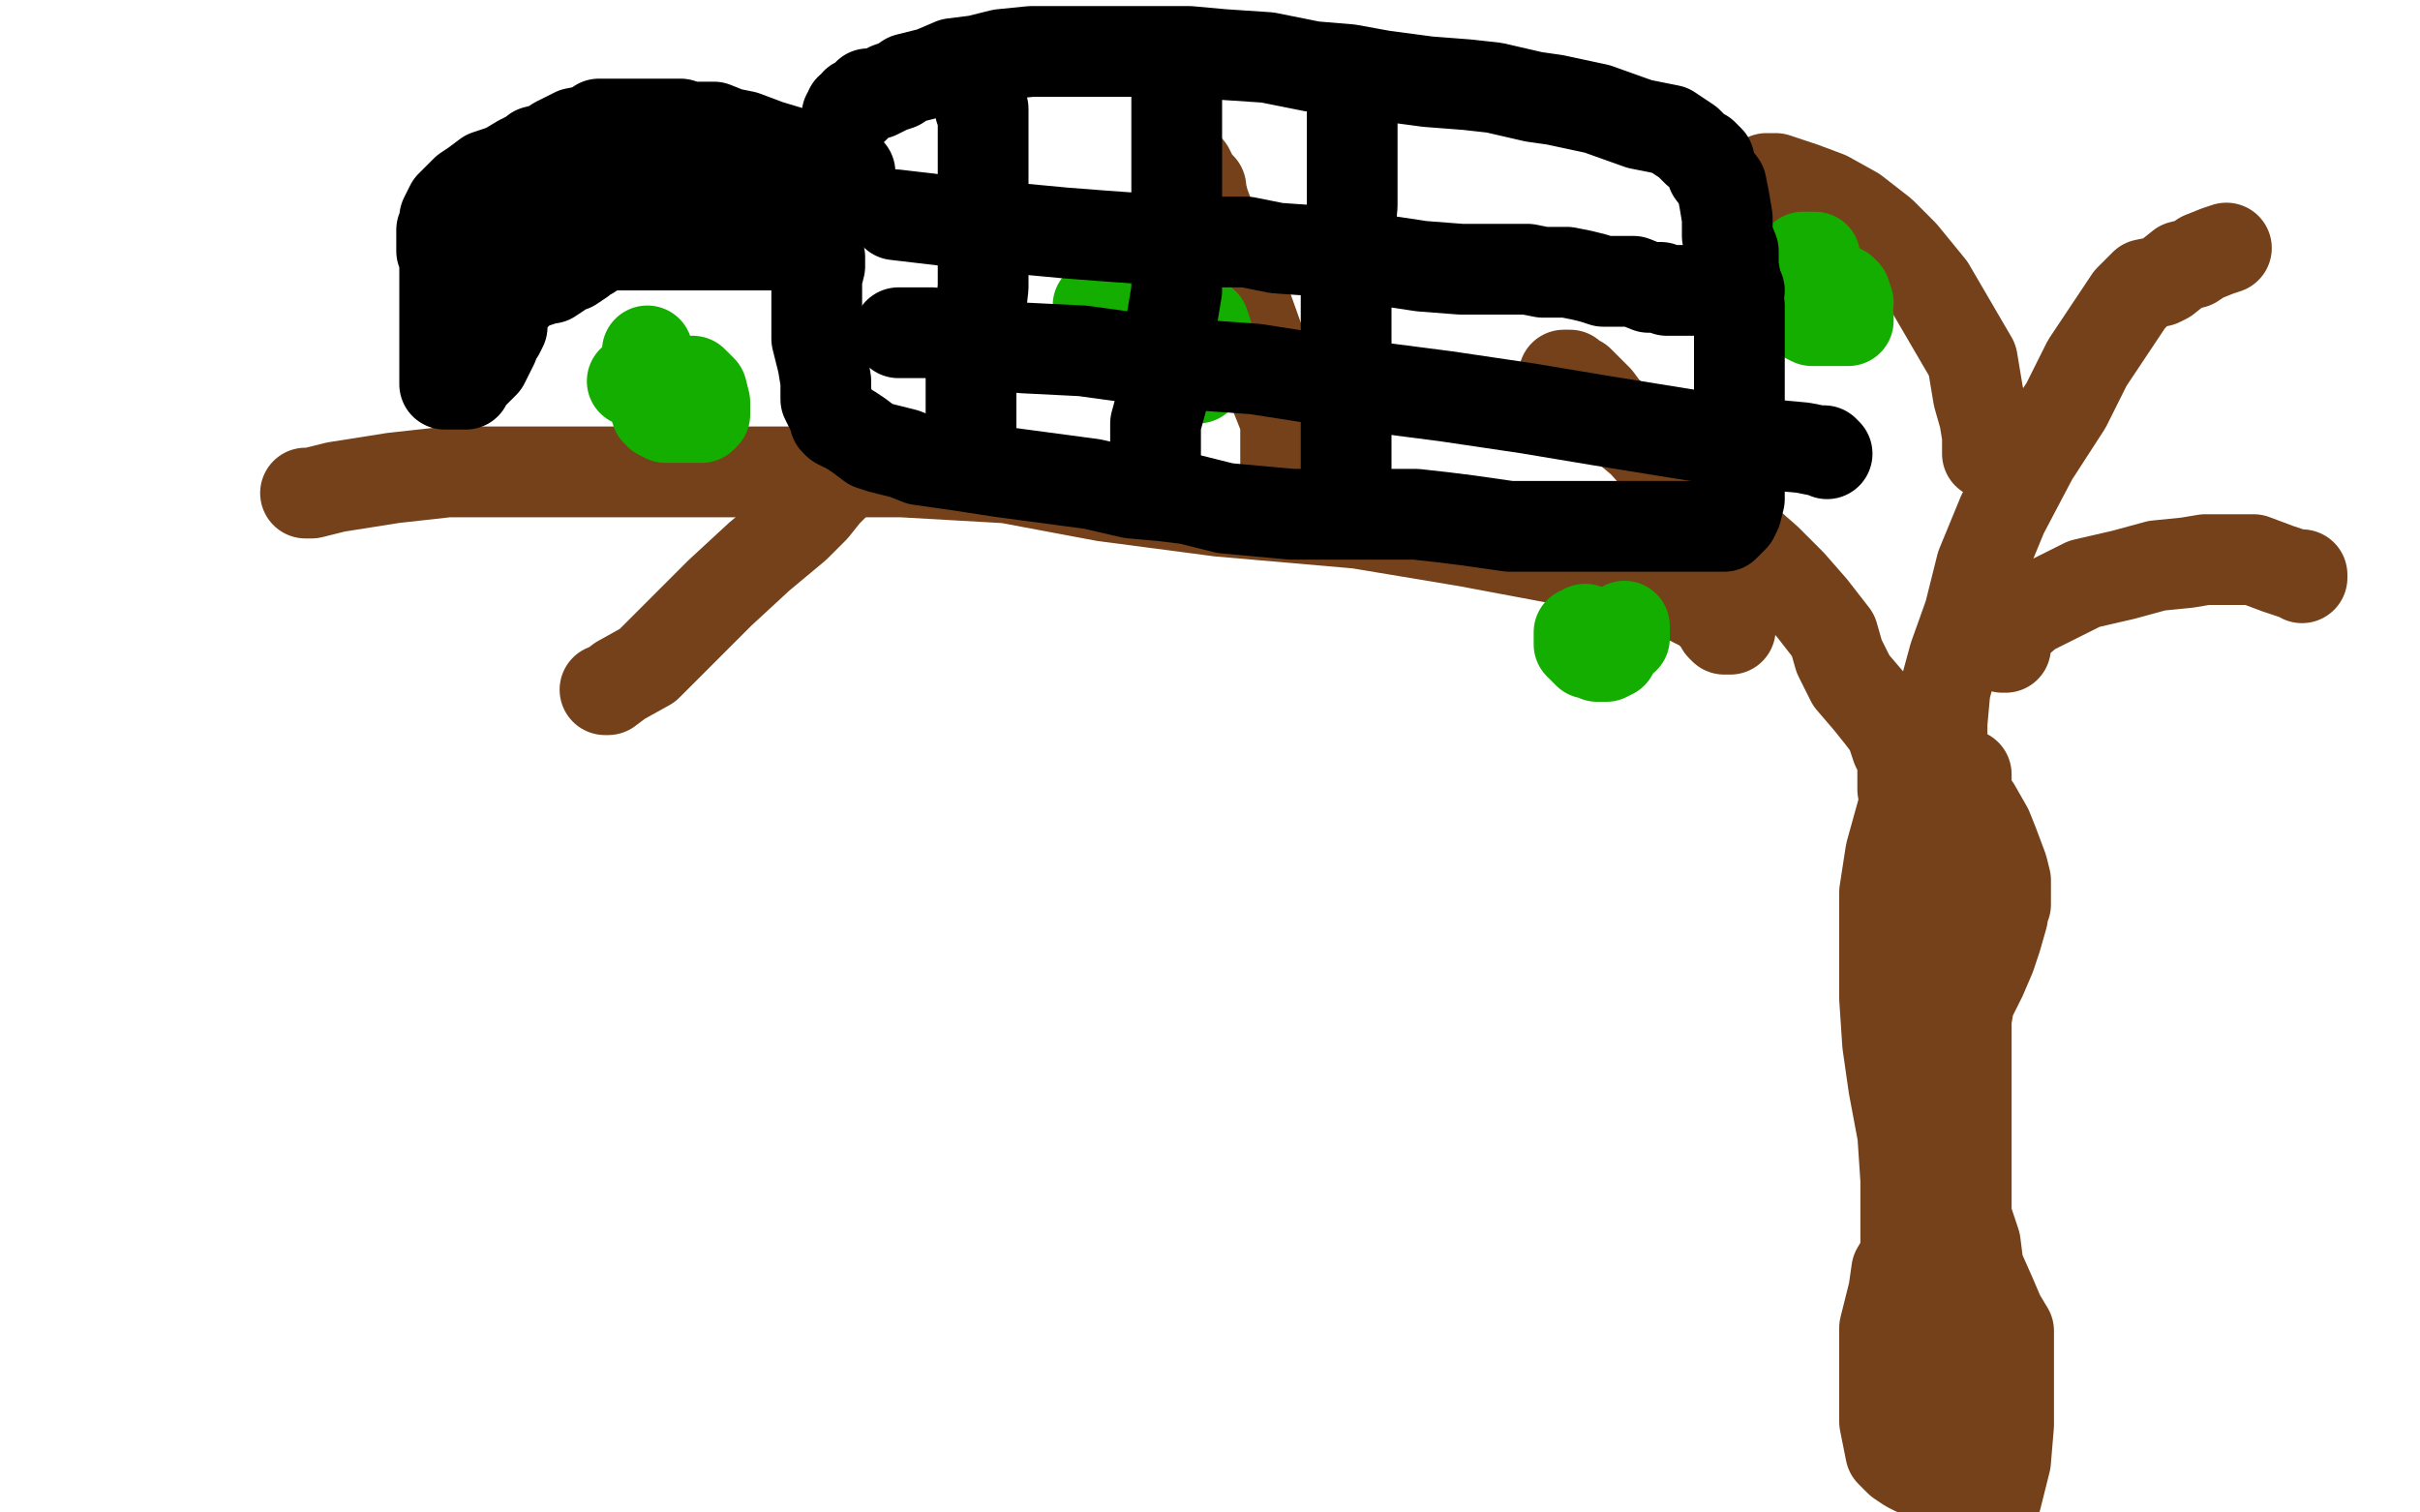
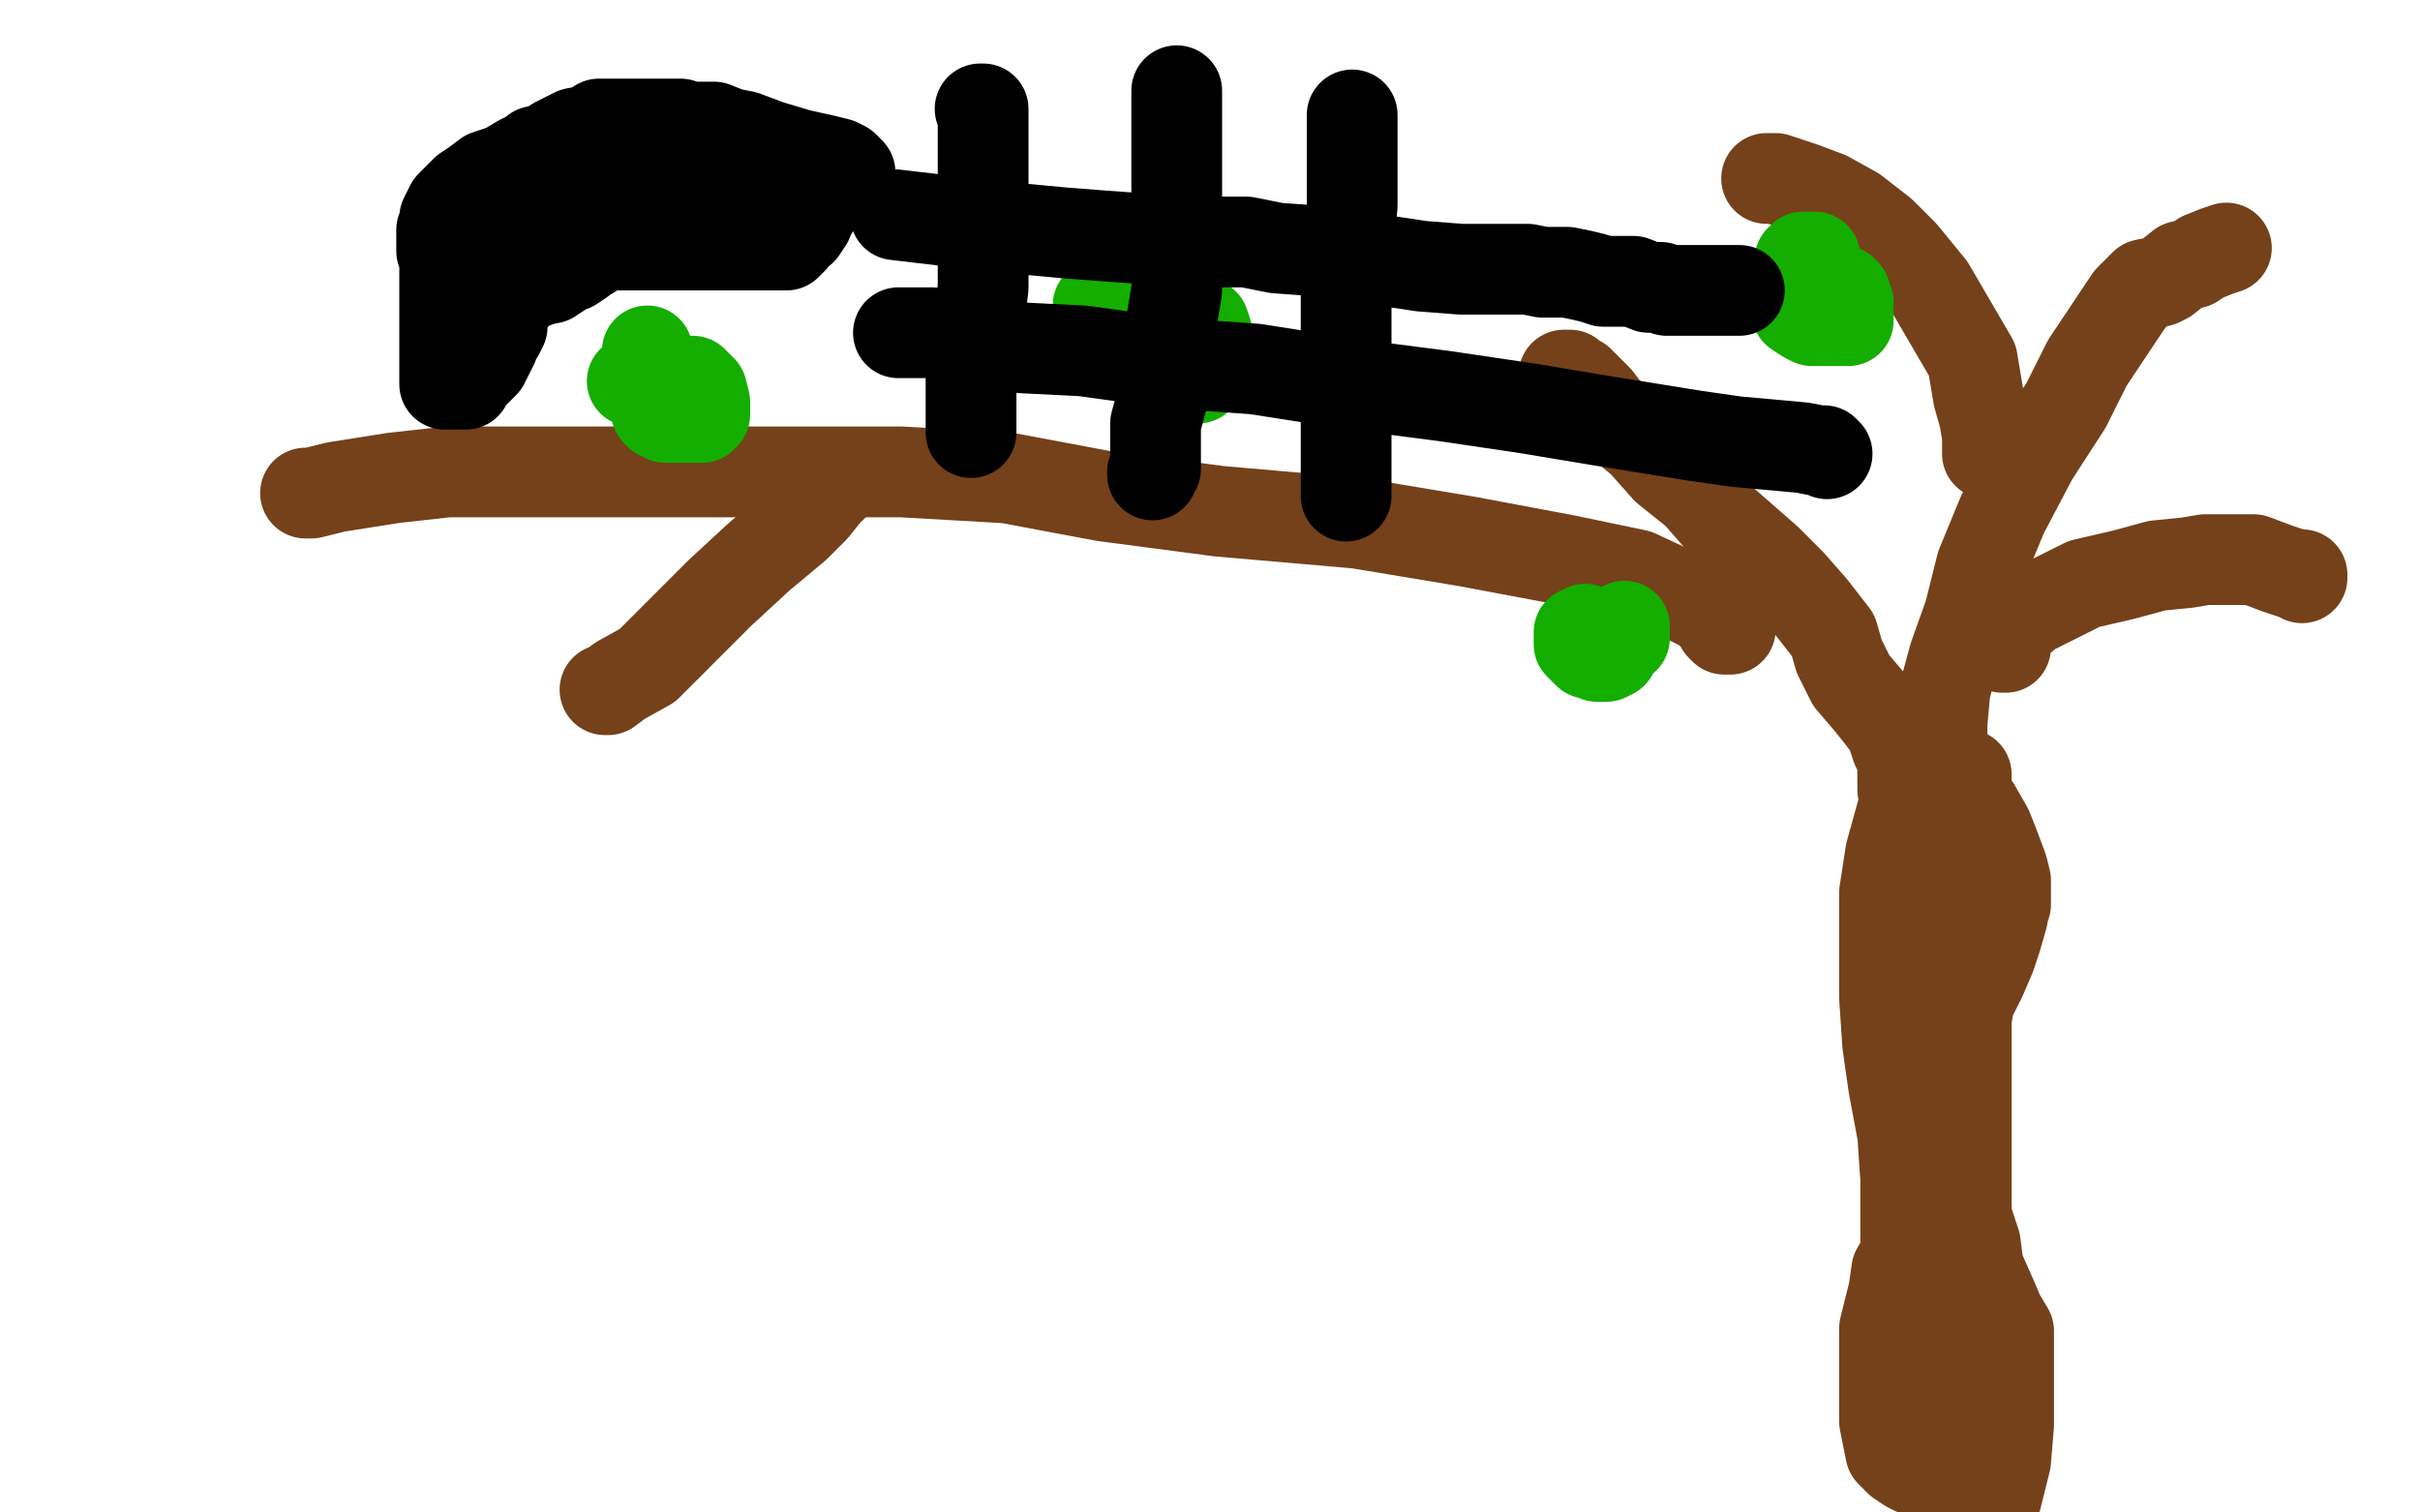
<svg xmlns="http://www.w3.org/2000/svg" width="800" height="500" version="1.1" style="stroke-antialiasing: false">
  <desc>This SVG has been created on https://colorillo.com/</desc>
  <rect x="0" y="0" width="800" height="500" style="fill: rgb(255,255,255); stroke-width:0" />
  <polyline points="650,256 650,258 650,258 650,259 650,259 650,262 650,262 650,264 650,264 650,273 650,273 650,278 650,278 650,284 650,284 650,291 650,291 650,300 650,308 650,318 650,330 650,341 650,354 650,368 650,389 650,403 650,416 649,427 649,437 648,445 647,451 645,456 645,462 645,466 642,472 642,475 642,476 642,477 641,477 641,478 640,479 639,481 637,482 637,483 636,484 636,485 635,485 634,486 633,486 631,485 628,483 625,480 623,470 623,458 623,449 623,439 626,427 627,420 630,415 630,407 631,402 633,395 633,392 634,387 634,381 634,372 634,356 634,345 634,334 634,324 634,318 634,311 634,307 634,302 634,297 634,294 634,291 634,290 634,289 634,288 634,287 634,286 634,284 634,282 635,277 635,271 635,263 635,259 635,258 635,257 635,256 634,256 632,260 630,264 625,282 623,295 623,307 623,318 623,330 624,345 626,359 629,375 630,390 630,404 630,418 632,434 634,443 636,454 639,465 641,474 644,480 645,486 648,490 649,494 651,498 660,495 663,483 664,471 664,460 664,449 664,440 661,435 658,428 654,419 653,411 650,402 648,395 647,389 647,381 647,374 647,365 647,362 647,354 647,348 647,343 650,337 651,331 655,323 658,316 660,310 662,303 662,300 663,299 663,297 663,296 663,295 663,294 663,291 662,287 659,279 657,274 653,267 651,265" style="fill: none; stroke: #74411a; stroke-width: 30; stroke-linejoin: round; stroke-linecap: round; stroke-antialiasing: false; stroke-antialias: 0; opacity: 1.0" />
  <polyline points="629,261 629,260 629,260 629,259 629,259 629,258 629,258 629,256 629,256 629,252 628,249 627,247 626,244 625,241 622,237 618,232 612,225 608,217 606,210 599,201 592,193 584,185 576,178 568,171 561,163 551,155 543,146 531,136 528,132 525,129 522,126 520,125 519,124 517,124" style="fill: none; stroke: #74411a; stroke-width: 30; stroke-linejoin: round; stroke-linecap: round; stroke-antialiasing: false; stroke-antialias: 0; opacity: 1.0" />
  <polyline points="641,255 642,247 642,247 642,239 642,239 643,228 643,228 646,217 646,217 651,203 651,203 655,187 655,187 662,170 662,170 672,151 683,134 690,120 696,111 704,99 709,94 714,93 716,92 721,88 725,87 728,85 733,83 736,82" style="fill: none; stroke: #74411a; stroke-width: 30; stroke-linejoin: round; stroke-linecap: round; stroke-antialiasing: false; stroke-antialias: 0; opacity: 1.0" />
  <polyline points="657,150 657,148 657,148 657,144 657,144 656,138 656,138 654,131 654,131 652,119 652,119 645,107 645,107 638,95 638,95 629,84 622,77 613,70 604,65 596,62 590,60 587,59 586,59 585,59 584,59" style="fill: none; stroke: #74411a; stroke-width: 30; stroke-linejoin: round; stroke-linecap: round; stroke-antialiasing: false; stroke-antialias: 0; opacity: 1.0" />
  <polyline points="663,214 662,214 662,214 662,212 662,212 662,210 662,210 664,208 664,208 671,202 671,202 689,193 689,193 702,190 702,190 713,187 723,186 729,185 733,185 737,185 740,185 741,185 745,185 753,188 759,190 761,190 761,191" style="fill: none; stroke: #74411a; stroke-width: 30; stroke-linejoin: round; stroke-linecap: round; stroke-antialiasing: false; stroke-antialias: 0; opacity: 1.0" />
  <polyline points="572,208 570,208 570,208 569,207 569,207 568,205 568,205 564,201 564,201 556,197 556,197 541,190 541,190 517,185 517,185 485,179 449,173 403,169 365,164 333,158 298,156 282,156 261,156 238,156 218,156 197,156 179,156 162,156 148,156 130,158 111,161 103,163 101,163" style="fill: none; stroke: #74411a; stroke-width: 30; stroke-linejoin: round; stroke-linecap: round; stroke-antialiasing: false; stroke-antialias: 0; opacity: 1.0" />
-   <polyline points="425,158 425,157 425,157 425,156 425,156 425,154 425,154 425,151 425,151 425,139 425,139 421,129 421,129 416,112 416,112 411,98 406,84 401,75 398,67 397,63 397,62 396,61 395,60 394,59 394,58 393,56 392,55" style="fill: none; stroke: #74411a; stroke-width: 30; stroke-linejoin: round; stroke-linecap: round; stroke-antialiasing: false; stroke-antialias: 0; opacity: 1.0" />
  <polyline points="275,161 274,162 274,162 273,163 273,163 269,168 269,168 263,174 263,174 251,184 251,184 238,196 238,196 227,207 227,207 219,215 219,215 214,220 205,225 201,228 200,228" style="fill: none; stroke: #74411a; stroke-width: 30; stroke-linejoin: round; stroke-linecap: round; stroke-antialiasing: false; stroke-antialias: 0; opacity: 1.0" />
  <polyline points="214,116 214,119 214,119 214,120 214,120 214,121 214,121 214,123 214,123 214,126 214,126 215,131 216,133 217,136 218,136 218,137 220,138 221,138 225,138 227,138 230,138 232,138 233,137 233,136 233,133 232,129 231,128 229,126 228,126 226,126 221,126 216,126 210,126 209,126" style="fill: none; stroke: #14ae00; stroke-width: 30; stroke-linejoin: round; stroke-linecap: round; stroke-antialiasing: false; stroke-antialias: 0; opacity: 1.0" />
  <polyline points="385,106 385,108 385,108 385,111 385,111 385,112 385,112 387,118 387,118 390,122 390,122 393,124 393,124 394,125 394,125 395,125 396,125 397,124 397,120 399,117 399,113 399,110 398,107 393,104 385,101 378,101 369,101 365,101 364,101 363,101" style="fill: none; stroke: #14ae00; stroke-width: 30; stroke-linejoin: round; stroke-linecap: round; stroke-antialiasing: false; stroke-antialias: 0; opacity: 1.0" />
  <polyline points="600,85 599,85 599,85 598,85 598,85 596,85 596,85 595,86 595,86 595,90 595,90 594,92 594,92 594,96 594,96 594,99 594,101 594,103 597,105 599,106 601,106 604,106 606,106 609,106 610,106 611,106 611,105" style="fill: none; stroke: #14ae00; stroke-width: 30; stroke-linejoin: round; stroke-linecap: round; stroke-antialiasing: false; stroke-antialias: 0; opacity: 1.0" />
  <polyline points="611,100 610,97 610,97 609,96 609,96 607,96 607,96 606,96 606,96" style="fill: none; stroke: #14ae00; stroke-width: 30; stroke-linejoin: round; stroke-linecap: round; stroke-antialiasing: false; stroke-antialias: 0; opacity: 1.0" />
  <polyline points="524,208 523,209 523,209 522,209 522,209 522,210 522,210 522,211 522,211 522,212 522,212 522,213 522,213 523,214 525,216 527,216 528,217 530,217 531,217 533,216 534,214 535,212 537,211 537,210 537,208 537,207" style="fill: none; stroke: #14ae00; stroke-width: 30; stroke-linejoin: round; stroke-linecap: round; stroke-antialiasing: false; stroke-antialias: 0; opacity: 1.0" />
  <polyline points="281,57 279,55 279,55 277,54 277,54 273,53 273,53 264,51 264,51 254,48 254,48 246,45 246,45 241,44 241,44 236,42 236,42 232,42 228,42 225,41 222,41 217,41 212,41 208,41 204,41 198,41 195,43 190,44 184,47 181,49 177,50 176,51 172,53 167,56 161,58 157,61 154,63 153,64 152,65 149,68 147,72 147,74 146,76 146,78 146,79 146,80 146,82 146,83 147,83 147,86 147,88 147,92 147,94 147,96 147,98 147,102 147,104 147,108 147,111 147,113 147,115 147,118 147,120 147,121 147,123 147,124 147,126 147,127 148,127 149,127 150,127 151,127 152,127 154,127 154,126 156,124 157,123 159,121 160,120 162,116 163,114 163,112 165,110 166,108 166,107 166,105 166,104 166,102 167,101 168,100 170,98 172,96 175,94 181,92 182,92 185,90 186,89 187,88 189,88 192,86 193,85 194,84 195,84 198,82 202,81 204,81 208,81 211,81 215,81 219,81 221,81 225,81 228,81 235,81 240,81 245,81 249,81 252,81 256,81 258,81 260,81 261,80 262,79 263,76 265,76 267,73 267,71 269,69 269,67 269,66 270,64 269,64 265,64 261,64 252,64 241,64 231,64 222,64 209,64 205,64 202,64 198,64 196,63 193,63 189,63 184,63 177,63 170,63 167,63 165,63 164,63 164,64 163,65 163,66 162,68 162,70 162,73 162,76" style="fill: none; stroke: #000000; stroke-width: 30; stroke-linejoin: round; stroke-linecap: round; stroke-antialiasing: false; stroke-antialias: 0; opacity: 1.0" />
  <polyline points="162,76 162,80" style="fill: none; stroke: #000000; stroke-width: 30; stroke-linejoin: round; stroke-linecap: round; stroke-antialiasing: false; stroke-antialias: 0; opacity: 1.0" />
-   <polyline points="280,38 281,37 281,37 281,36 281,36 282,36 282,36 283,35 283,35 283,34 283,34 285,33 285,33 287,31 287,31 290,31 294,29 297,28 300,26 304,25 308,24 315,21 323,20 331,18 341,17 355,17 363,17 369,17 376,17 383,17 393,17 404,18 419,19 434,22 446,23 457,25 472,27 485,28 494,29 507,32 514,33 528,36 542,41 552,43 558,47 561,50 563,51 565,53 566,57 569,61 570,66 571,72 571,78 573,83 573,88 574,94 575,101 575,109 575,120 575,126 575,130 575,134 575,138 575,142 575,147 575,153 575,158 575,161 575,165 574,169 573,171 571,173 570,174 566,174 560,174 552,174 544,174 537,174 529,174 523,174 513,174 508,174 499,174 492,173 485,172 477,171 468,170 461,170 455,170 451,170 448,170 443,170 436,170 427,170 416,169 405,168 393,165 385,164 374,163 361,160 346,158 331,156 318,154 304,152 299,150 291,148 288,147 284,144 281,142 277,140 276,139 276,138 275,136 273,132 273,130 273,126 272,120 271,116 270,112 270,108 270,105 270,102 270,98 270,95 270,92 271,88 271,87 271,86 271,85" style="fill: none; stroke: #000000; stroke-width: 30; stroke-linejoin: round; stroke-linecap: round; stroke-antialiasing: false; stroke-antialias: 0; opacity: 1.0" />
  <polyline points="324,36 325,36 325,36 325,37 325,37 325,42 325,42 325,47 325,47 325,54 325,54 325,61 325,61 325,68 325,68 325,73 325,80 325,87 325,95 324,104 323,109 322,112 321,116 321,119 321,121 321,124 321,128 321,131 321,135 321,137 321,141 321,142 321,143" style="fill: none; stroke: #000000; stroke-width: 30; stroke-linejoin: round; stroke-linecap: round; stroke-antialiasing: false; stroke-antialias: 0; opacity: 1.0" />
  <polyline points="389,30 389,35 389,35 389,41 389,41 389,46 389,46 389,50 389,50 389,61 389,61 389,71 389,71 389,83 389,83 389,96 387,108 386,120 385,129 382,140 382,144 382,149 382,153 382,155 381,156 381,157" style="fill: none; stroke: #000000; stroke-width: 30; stroke-linejoin: round; stroke-linecap: round; stroke-antialiasing: false; stroke-antialias: 0; opacity: 1.0" />
  <polyline points="447,38 447,39 447,39 447,45 447,45 447,54 447,54 447,57 447,57 447,68 447,68 446,79 446,79 445,92 445,92 445,107 445,121 445,131 445,140 445,147 445,155 445,161 445,164" style="fill: none; stroke: #000000; stroke-width: 30; stroke-linejoin: round; stroke-linecap: round; stroke-antialiasing: false; stroke-antialias: 0; opacity: 1.0" />
  <polyline points="296,71 313,73 313,73 320,74 320,74 352,77 352,77 365,78 365,78 379,79 379,79 387,79 387,79 391,79 391,79 396,79 403,80 412,80 422,82 436,83 450,85 470,88 483,89 491,89 499,89 505,89 510,90 514,90 518,90 523,91 527,92 530,93 532,93 534,93 535,93 540,93 545,95 549,95 551,96 552,96 554,96 561,96 566,96 571,96 575,96" style="fill: none; stroke: #000000; stroke-width: 30; stroke-linejoin: round; stroke-linecap: round; stroke-antialiasing: false; stroke-antialias: 0; opacity: 1.0" />
  <polyline points="297,110 299,110 299,110 302,110 302,110 308,110 308,110 319,112 319,112 338,115 338,115 358,116 358,116 387,120 387,120 415,122 447,127 478,131 505,135 529,139 560,144 574,146 585,147 596,148 601,149 603,149 604,150" style="fill: none; stroke: #000000; stroke-width: 30; stroke-linejoin: round; stroke-linecap: round; stroke-antialiasing: false; stroke-antialias: 0; opacity: 1.0" />
</svg>